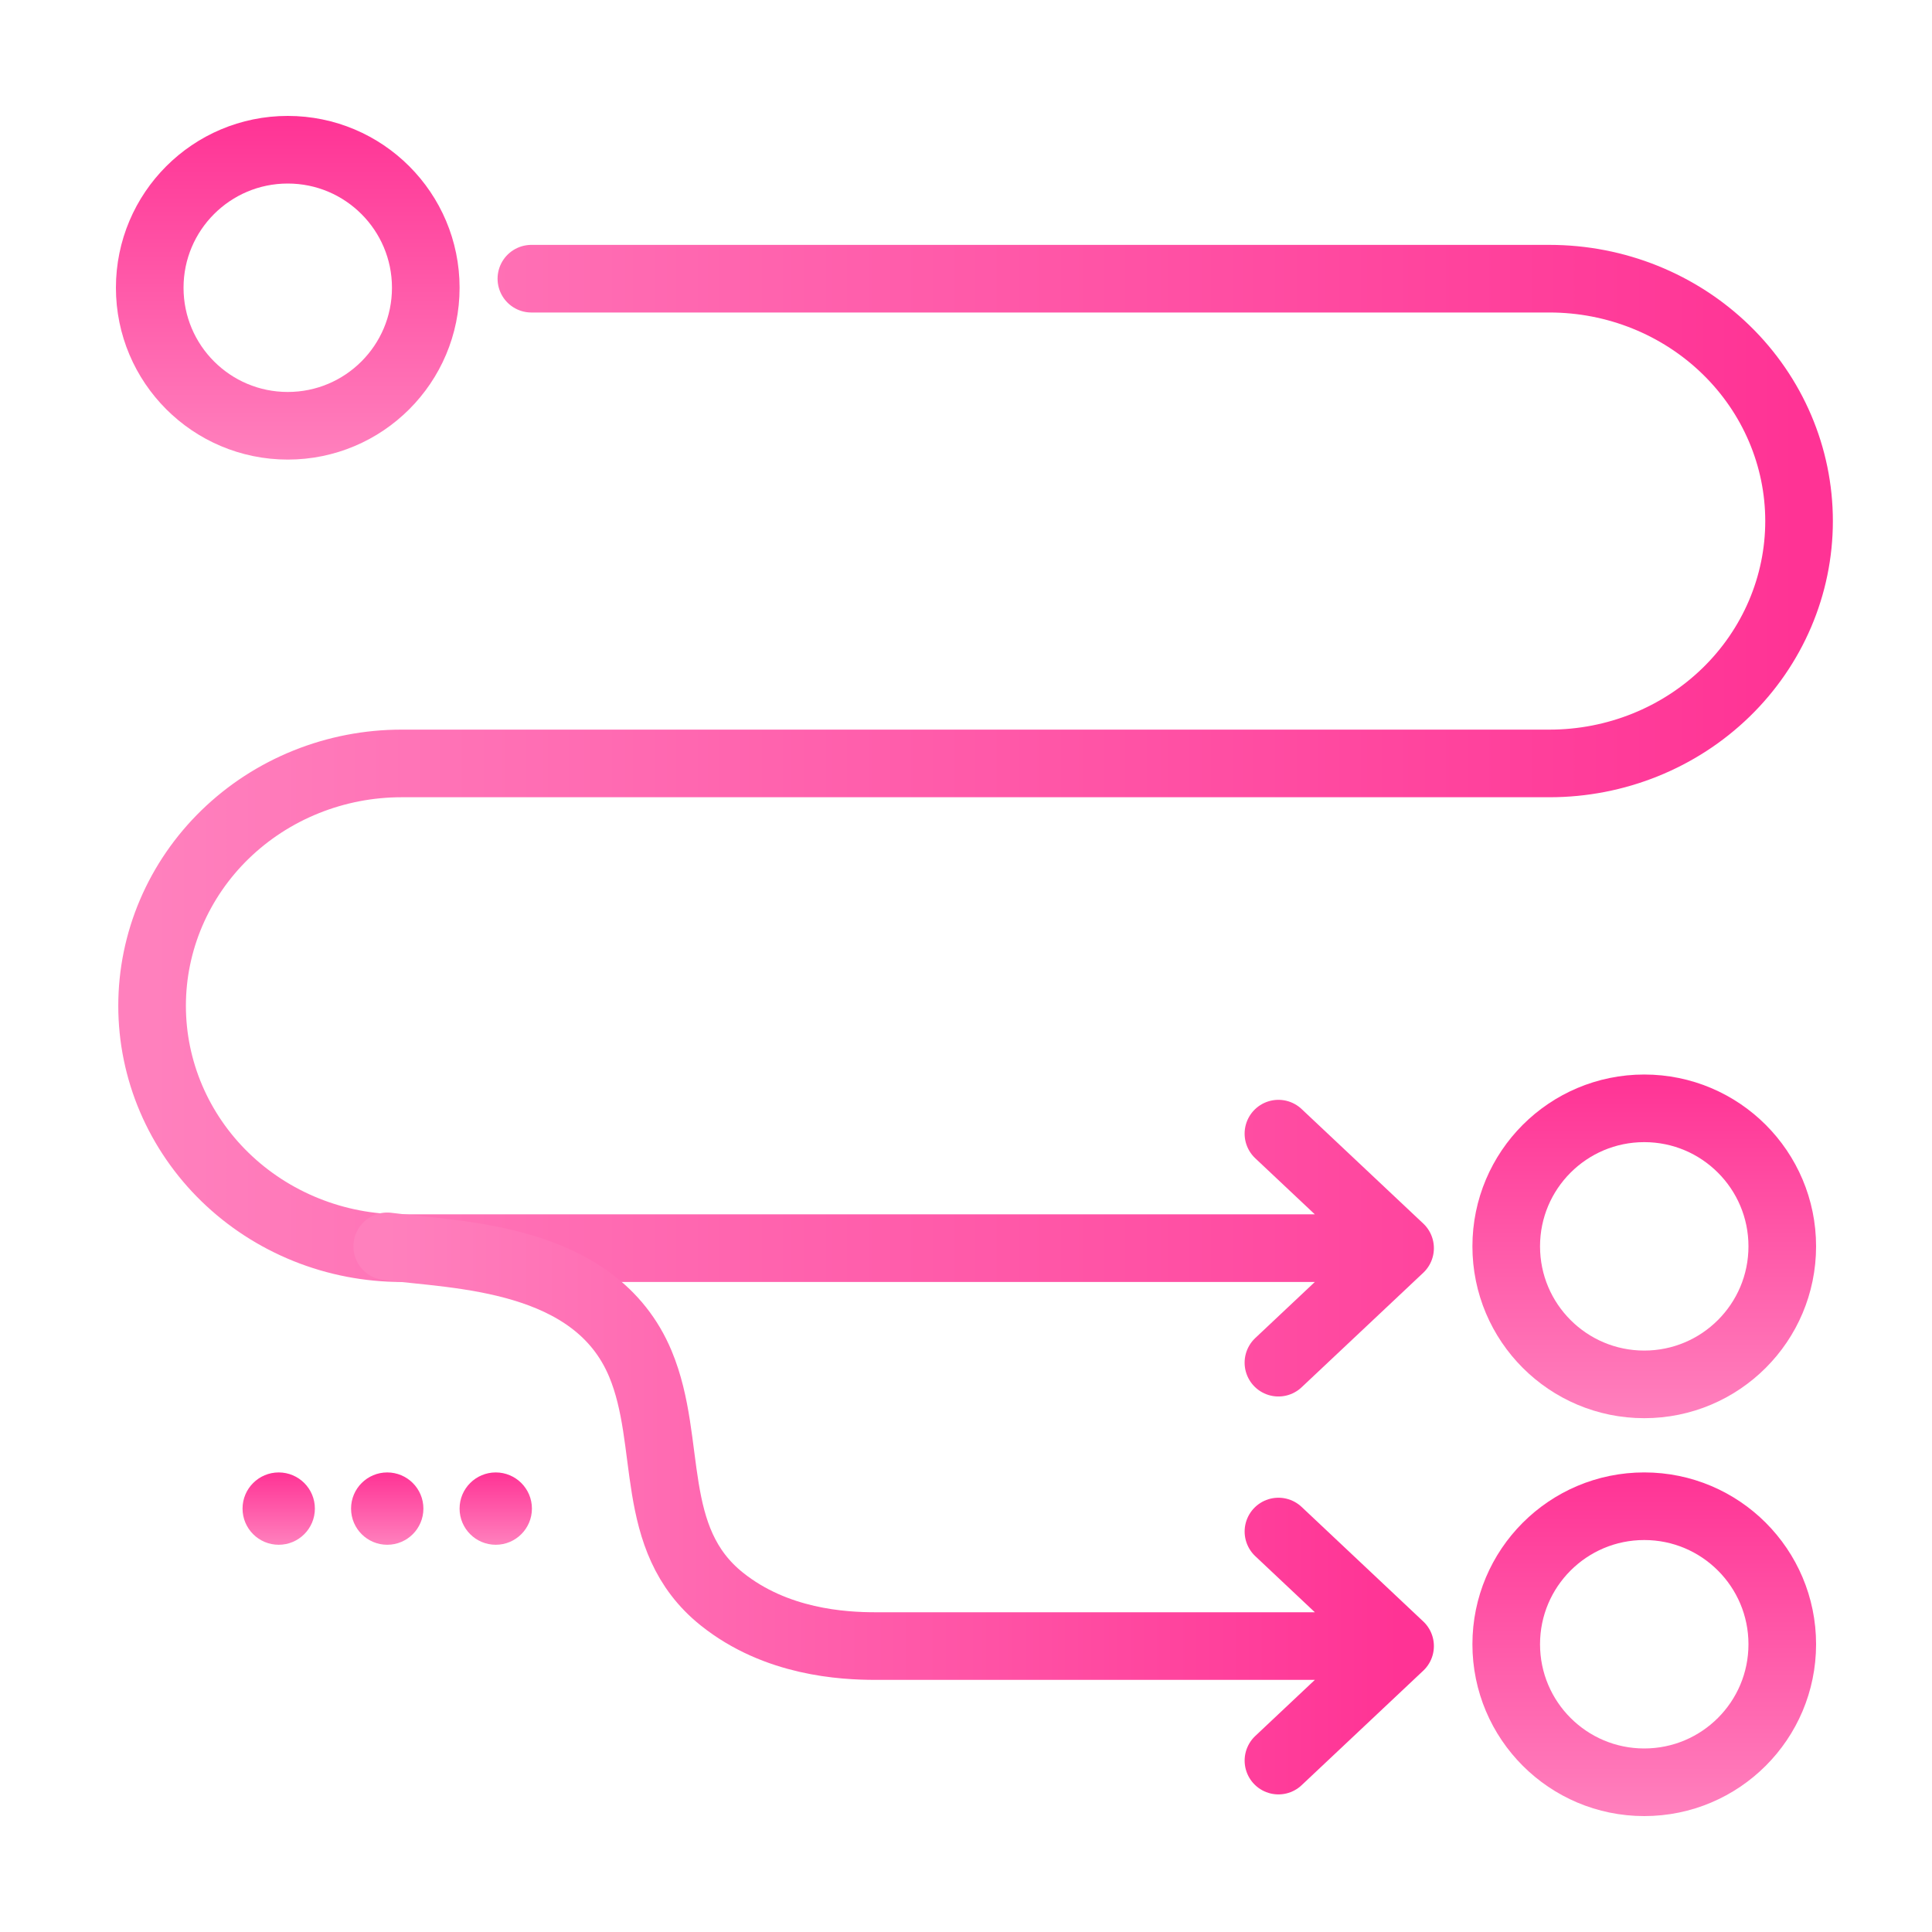
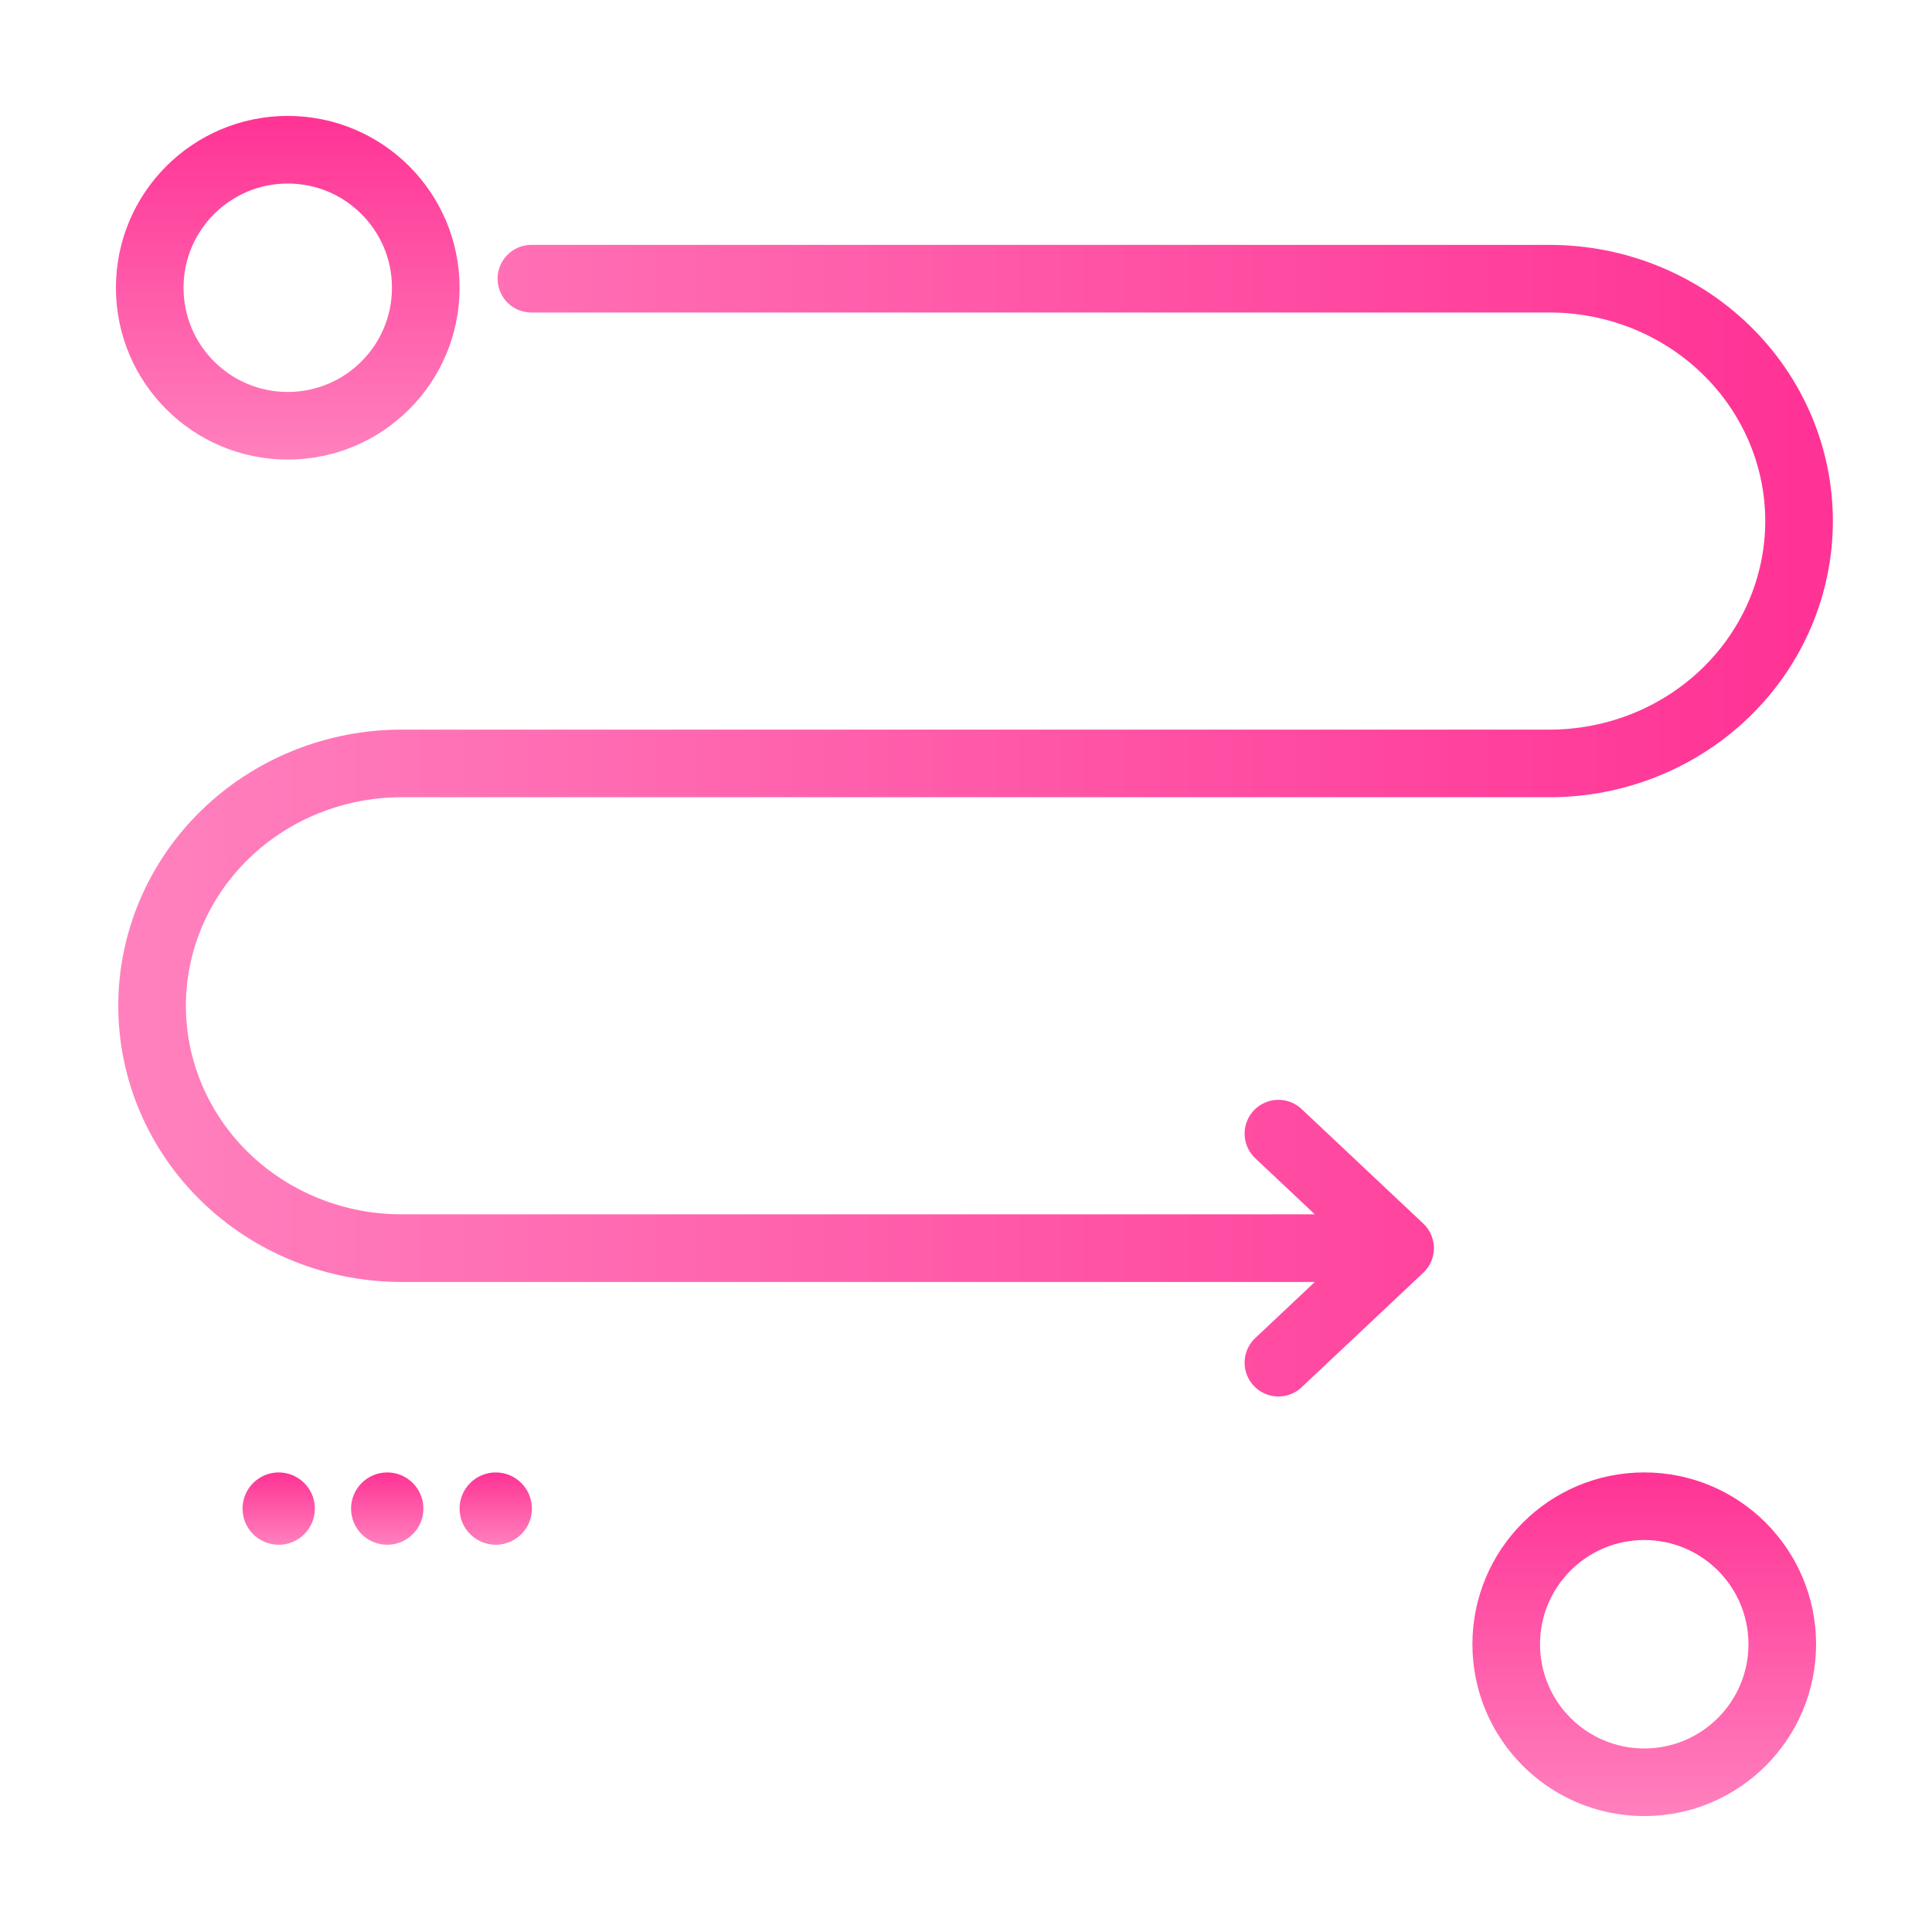
<svg xmlns="http://www.w3.org/2000/svg" width="100" height="100" viewBox="0 0 100 100" fill="none">
  <circle cx="14.894" cy="14.894" r="7.144" stroke="url(#paint0_linear_17283_28440)" stroke-width="3.5" />
-   <circle cx="85.106" cy="64.511" r="7.144" stroke="url(#paint1_linear_17283_28440)" stroke-width="3.5" />
  <circle cx="85.106" cy="85.106" r="7.144" stroke="url(#paint2_linear_17283_28440)" stroke-width="3.5" />
  <path d="M72.468 64.604L20.786 64.604C19.09 64.604 17.411 64.28 15.844 63.649C14.277 63.019 12.854 62.095 11.654 60.93C10.455 59.765 9.504 58.382 8.855 56.86C8.206 55.338 7.872 53.707 7.872 52.06C7.872 50.412 8.206 48.781 8.855 47.259C9.504 45.737 10.455 44.354 11.654 43.189C12.854 42.024 14.277 41.1 15.844 40.47C17.411 39.839 19.09 39.515 20.786 39.515L80.205 39.515C83.63 39.515 86.915 38.193 89.336 35.841C91.758 33.488 93.119 30.297 93.119 26.97C93.119 23.643 91.758 20.452 89.336 18.1C86.915 15.747 83.63 14.425 80.205 14.425L27.504 14.425M72.468 64.604L66.171 70.532M72.468 64.604L66.171 58.677" stroke="url(#paint3_linear_17283_28440)" stroke-width="3.5" stroke-linecap="round" stroke-linejoin="round" />
-   <path d="M72.468 85.2L45.319 85.2C43.623 85.2 40.17 85.013 37.362 82.766C33.469 79.651 34.857 74.695 33.149 70.596C30.809 64.979 23.631 64.979 20.043 64.511M72.468 85.2L66.172 91.128M72.468 85.2L66.172 79.272" stroke="url(#paint4_linear_17283_28440)" stroke-width="3.5" stroke-linecap="round" stroke-linejoin="round" />
  <circle cx="14.426" cy="78.085" r="1.872" fill="url(#paint5_linear_17283_28440)" />
  <circle cx="20.043" cy="78.085" r="1.872" fill="url(#paint6_linear_17283_28440)" />
  <circle cx="25.66" cy="78.085" r="1.872" fill="url(#paint7_linear_17283_28440)" />
  <defs>
    <linearGradient id="paint0_linear_17283_28440" x1="14.894" y1="6" x2="14.894" y2="23.787" gradientUnits="userSpaceOnUse">
      <stop stop-color="#FF3395" />
      <stop offset="1" stop-color="#FF80BD" />
    </linearGradient>
    <linearGradient id="paint1_linear_17283_28440" x1="85.106" y1="55.617" x2="85.106" y2="73.404" gradientUnits="userSpaceOnUse">
      <stop stop-color="#FF3395" />
      <stop offset="1" stop-color="#FF80BD" />
    </linearGradient>
    <linearGradient id="paint2_linear_17283_28440" x1="85.106" y1="76.213" x2="85.106" y2="94" gradientUnits="userSpaceOnUse">
      <stop stop-color="#FF3395" />
      <stop offset="1" stop-color="#FF80BD" />
    </linearGradient>
    <linearGradient id="paint3_linear_17283_28440" x1="93.119" y1="42.479" x2="7.872" y2="42.479" gradientUnits="userSpaceOnUse">
      <stop stop-color="#FF3395" />
      <stop offset="1" stop-color="#FF80BD" />
    </linearGradient>
    <linearGradient id="paint4_linear_17283_28440" x1="72.468" y1="77.819" x2="20.043" y2="77.819" gradientUnits="userSpaceOnUse">
      <stop stop-color="#FF3395" />
      <stop offset="1" stop-color="#FF80BD" />
    </linearGradient>
    <linearGradient id="paint5_linear_17283_28440" x1="14.426" y1="76.213" x2="14.426" y2="79.957" gradientUnits="userSpaceOnUse">
      <stop stop-color="#FF3395" />
      <stop offset="1" stop-color="#FF80BD" />
    </linearGradient>
    <linearGradient id="paint6_linear_17283_28440" x1="20.043" y1="76.213" x2="20.043" y2="79.957" gradientUnits="userSpaceOnUse">
      <stop stop-color="#FF3395" />
      <stop offset="1" stop-color="#FF80BD" />
    </linearGradient>
    <linearGradient id="paint7_linear_17283_28440" x1="25.659" y1="76.213" x2="25.659" y2="79.957" gradientUnits="userSpaceOnUse">
      <stop stop-color="#FF3395" />
      <stop offset="1" stop-color="#FF80BD" />
    </linearGradient>
  </defs>
</svg>